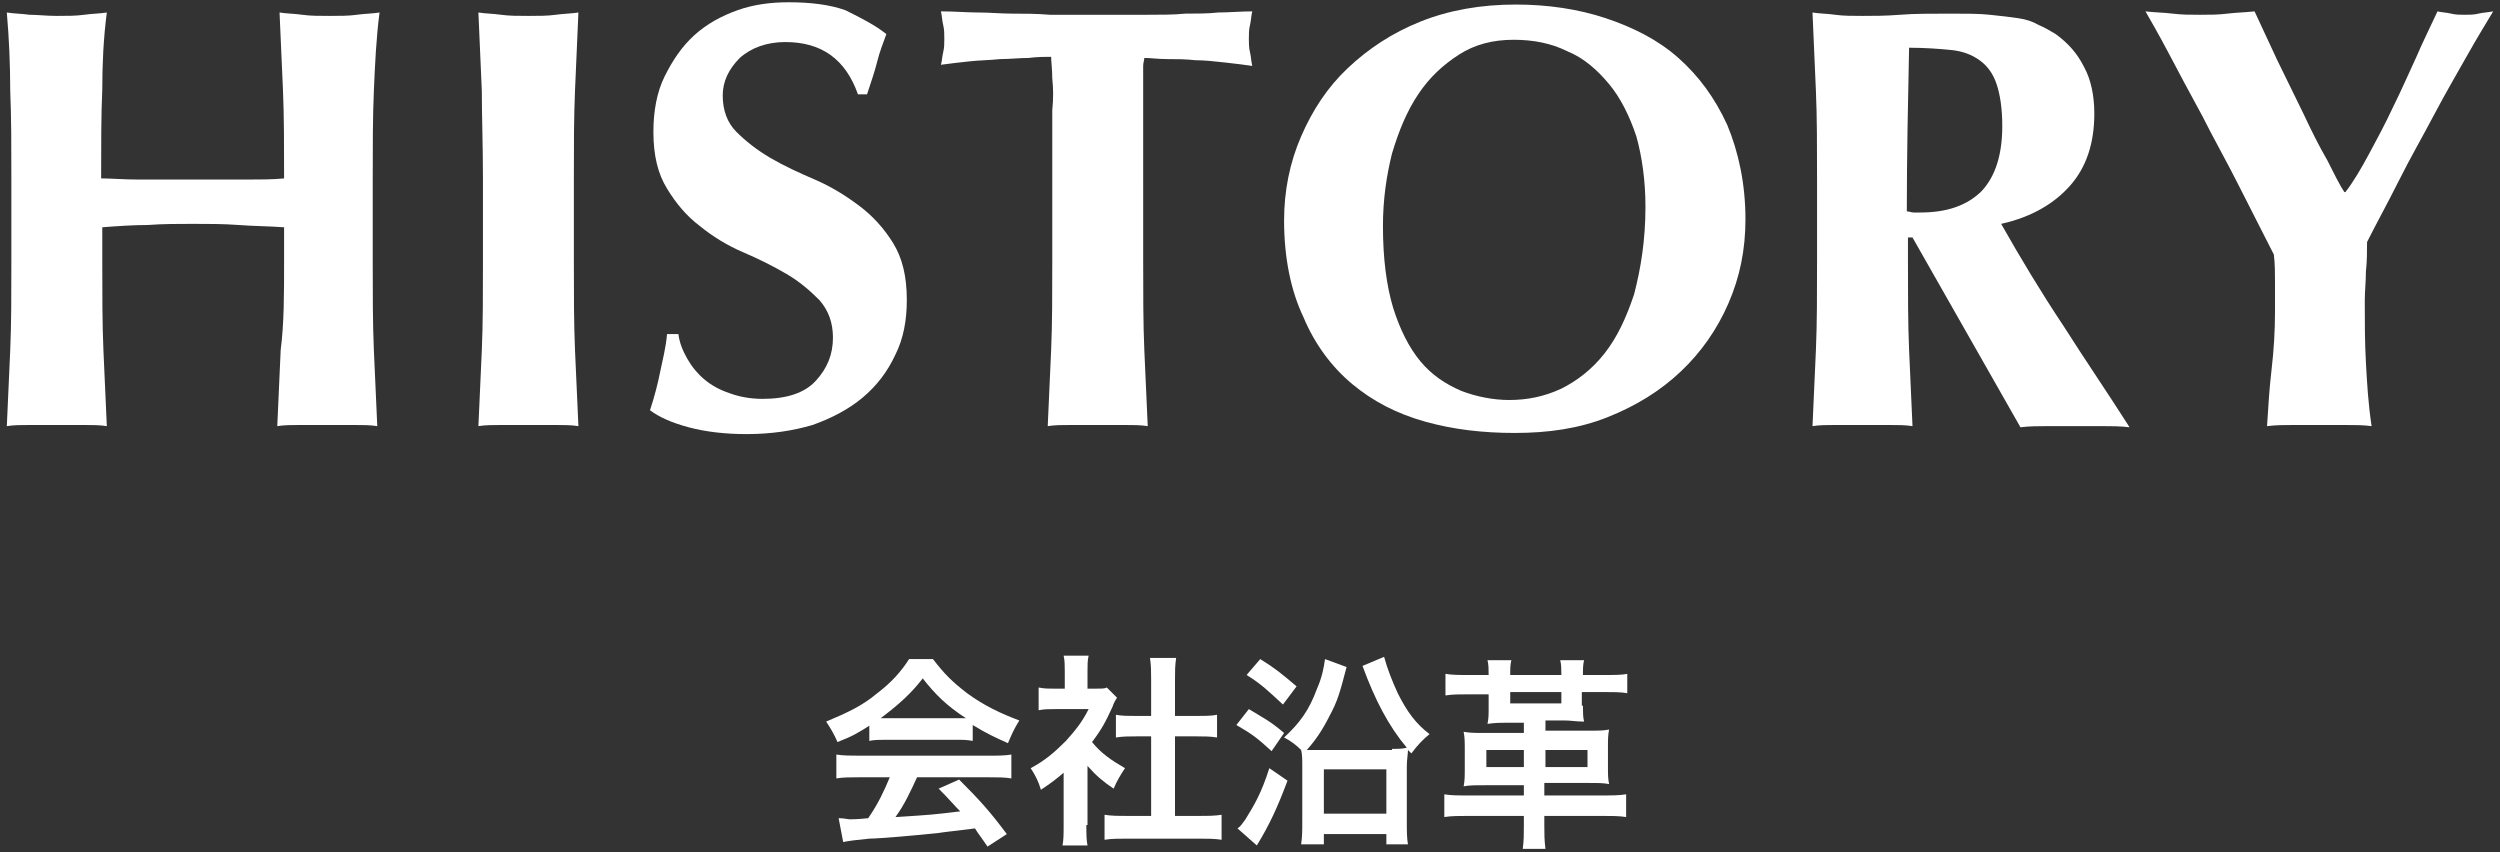
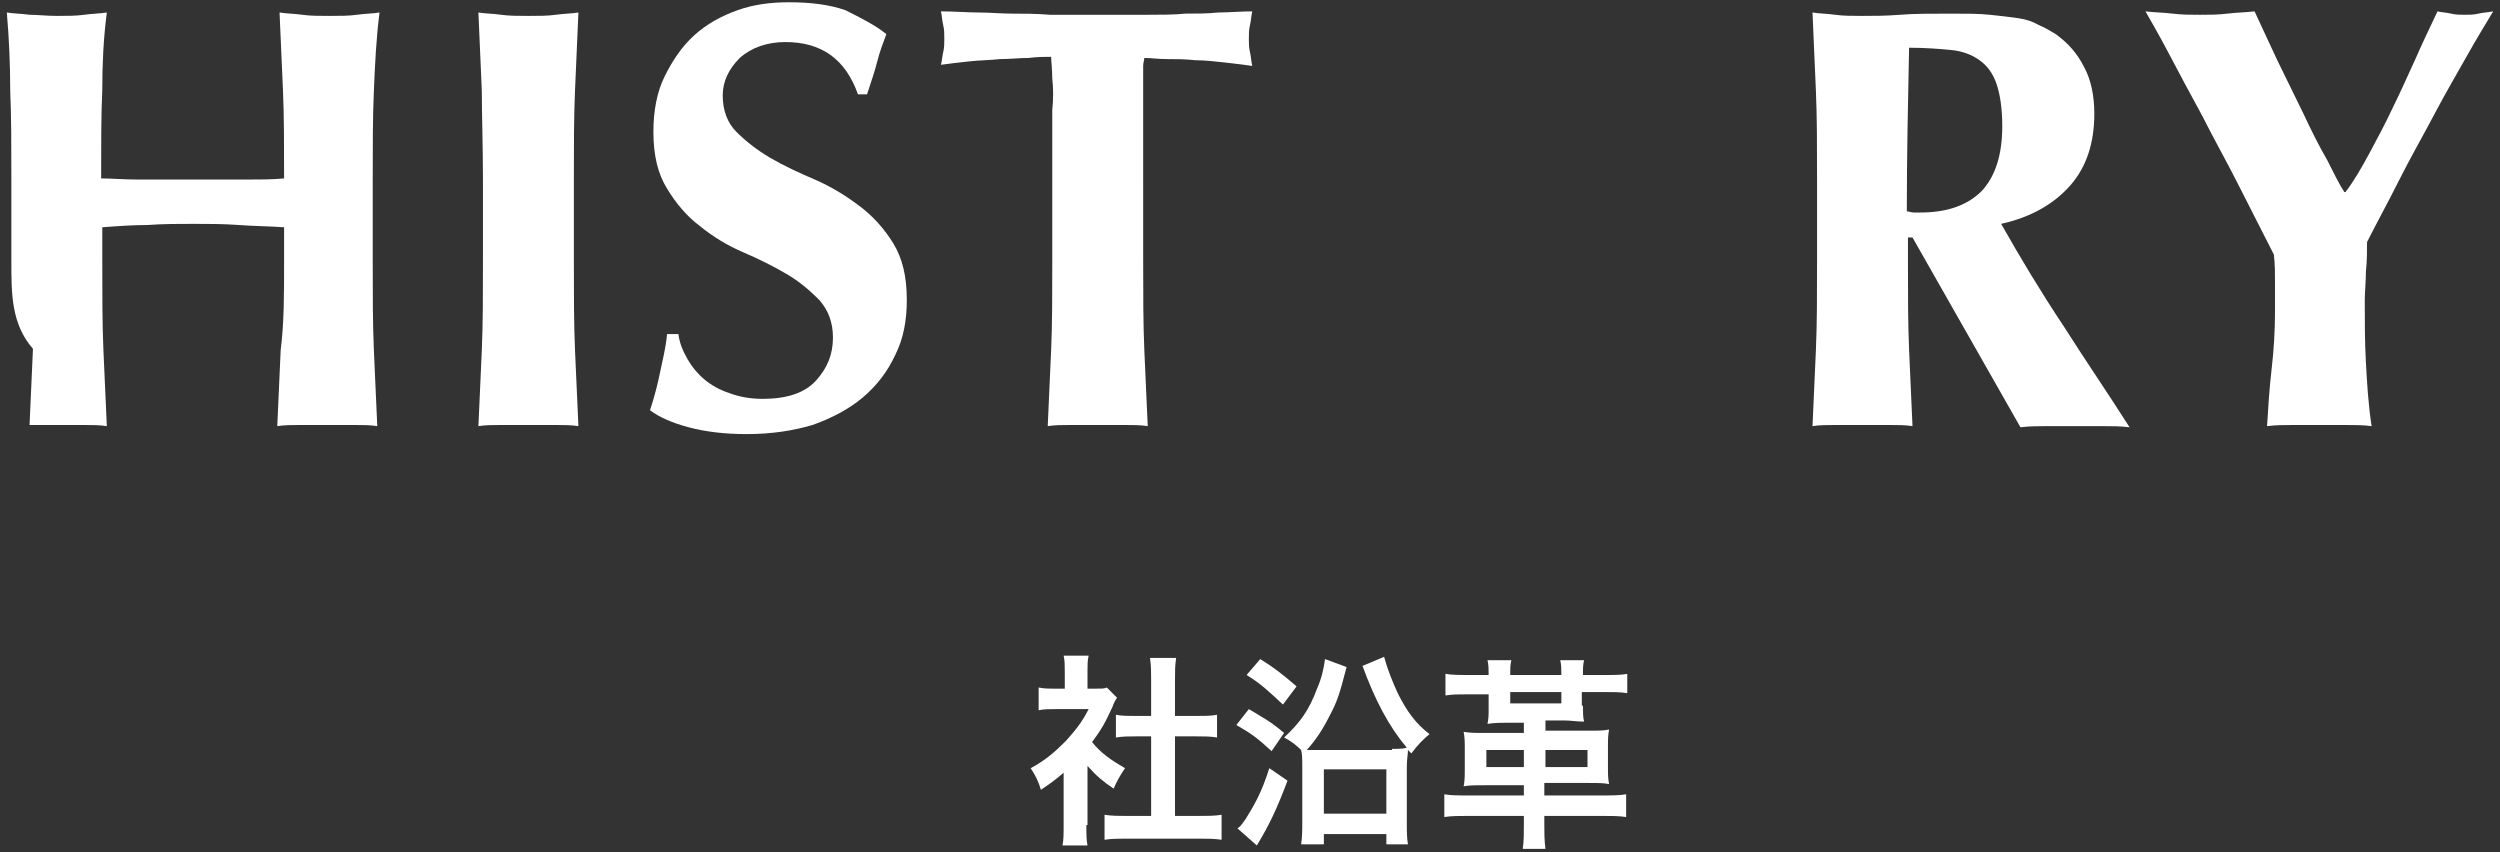
<svg xmlns="http://www.w3.org/2000/svg" version="1.1" id="レイヤー_1" x="0px" y="0px" viewBox="0 0 220 75" style="enable-background:new 0 0 220 75;" xml:space="preserve">
  <rect x="0" y="0" width="220" height="75" fill="#333333" stroke="none" />
  <style type="text/css">
	.st0{fill:#FFFFFF;}
</style>
  <g>
    <g>
      <g>
-         <path class="st0" d="M21,19.8c-1.3-0.1-2.7-0.1-4-0.1s-2.7,0-4,0.1c-1.3,0-2.7,0.1-4,0.2v3c0,2.9,0,5.5,0.1,7.8     c0.1,2.3,0.2,4.5,0.3,6.7c-0.6-0.1-1.3-0.1-2-0.1s-1.5,0-2.4,0c-0.9,0-1.7,0-2.4,0c-0.7,0-1.4,0-2,0.1c0.1-2.2,0.2-4.4,0.3-6.7     C1,28.5,1,25.9,1,23v-7.2c0-2.9,0-5.5-0.1-7.8C0.9,5.7,0.8,3.4,0.6,1.1c0.6,0.1,1.3,0.1,2,0.2C3.3,1.3,4.1,1.4,5,1.4     c0.9,0,1.7,0,2.4-0.1c0.7-0.1,1.4-0.1,2-0.2C9.1,3.4,9,5.7,9,7.9c-0.1,2.2-0.1,4.8-0.1,7.8c0.9,0,2,0.1,3.3,0.1     c1.3,0,2.9,0,4.8,0c1.9,0,3.5,0,4.7,0c1.2,0,2.3,0,3.3-0.1c0-2.9,0-5.5-0.1-7.8c-0.1-2.2-0.2-4.5-0.3-6.8c0.6,0.1,1.3,0.1,2,0.2     c0.7,0.1,1.5,0.1,2.4,0.1c0.9,0,1.7,0,2.4-0.1c0.7-0.1,1.4-0.1,2-0.2C33.1,3.4,33,5.7,32.9,8c-0.1,2.3-0.1,4.9-0.1,7.8V23     c0,2.9,0,5.5,0.1,7.8c0.1,2.3,0.2,4.5,0.3,6.7c-0.6-0.1-1.3-0.1-2-0.1c-0.7,0-1.5,0-2.4,0c-0.9,0-1.7,0-2.4,0s-1.4,0-2,0.1     c0.1-2.2,0.2-4.4,0.3-6.7C25,28.5,25,25.9,25,23v-3C23.6,19.9,22.3,19.9,21,19.8z" />
+         <path class="st0" d="M21,19.8c-1.3-0.1-2.7-0.1-4-0.1s-2.7,0-4,0.1c-1.3,0-2.7,0.1-4,0.2v3c0,2.9,0,5.5,0.1,7.8     c0.1,2.3,0.2,4.5,0.3,6.7c-0.6-0.1-1.3-0.1-2-0.1s-1.5,0-2.4,0c-0.9,0-1.7,0-2.4,0c0.1-2.2,0.2-4.4,0.3-6.7     C1,28.5,1,25.9,1,23v-7.2c0-2.9,0-5.5-0.1-7.8C0.9,5.7,0.8,3.4,0.6,1.1c0.6,0.1,1.3,0.1,2,0.2C3.3,1.3,4.1,1.4,5,1.4     c0.9,0,1.7,0,2.4-0.1c0.7-0.1,1.4-0.1,2-0.2C9.1,3.4,9,5.7,9,7.9c-0.1,2.2-0.1,4.8-0.1,7.8c0.9,0,2,0.1,3.3,0.1     c1.3,0,2.9,0,4.8,0c1.9,0,3.5,0,4.7,0c1.2,0,2.3,0,3.3-0.1c0-2.9,0-5.5-0.1-7.8c-0.1-2.2-0.2-4.5-0.3-6.8c0.6,0.1,1.3,0.1,2,0.2     c0.7,0.1,1.5,0.1,2.4,0.1c0.9,0,1.7,0,2.4-0.1c0.7-0.1,1.4-0.1,2-0.2C33.1,3.4,33,5.7,32.9,8c-0.1,2.3-0.1,4.9-0.1,7.8V23     c0,2.9,0,5.5,0.1,7.8c0.1,2.3,0.2,4.5,0.3,6.7c-0.6-0.1-1.3-0.1-2-0.1c-0.7,0-1.5,0-2.4,0c-0.9,0-1.7,0-2.4,0s-1.4,0-2,0.1     c0.1-2.2,0.2-4.4,0.3-6.7C25,28.5,25,25.9,25,23v-3C23.6,19.9,22.3,19.9,21,19.8z" />
        <path class="st0" d="M42.4,8c-0.1-2.3-0.2-4.6-0.3-6.9c0.6,0.1,1.3,0.1,2,0.2c0.7,0.1,1.5,0.1,2.4,0.1c0.9,0,1.7,0,2.4-0.1     c0.7-0.1,1.4-0.1,2-0.2c-0.1,2.3-0.2,4.6-0.3,6.9c-0.1,2.3-0.1,4.9-0.1,7.8V23c0,2.9,0,5.5,0.1,7.8c0.1,2.3,0.2,4.5,0.3,6.7     c-0.6-0.1-1.3-0.1-2-0.1s-1.5,0-2.4,0c-0.9,0-1.7,0-2.4,0c-0.7,0-1.4,0-2,0.1c0.1-2.2,0.2-4.4,0.3-6.7c0.1-2.3,0.1-4.9,0.1-7.8     v-7.2C42.5,12.8,42.4,10.2,42.4,8z" />
        <path class="st0" d="M69.1,3.7c-1.6,0-3,0.5-4,1.4c-1,1-1.5,2.1-1.5,3.3c0,1.3,0.4,2.4,1.2,3.2c0.8,0.8,1.8,1.6,3,2.3     c1.2,0.7,2.5,1.3,3.9,1.9c1.4,0.6,2.7,1.4,3.9,2.3c1.2,0.9,2.2,2,3,3.3c0.8,1.3,1.2,2.9,1.2,5c0,1.8-0.3,3.4-1,4.8     c-0.7,1.5-1.6,2.7-2.9,3.8c-1.2,1-2.7,1.8-4.4,2.4c-1.7,0.5-3.6,0.8-5.8,0.8c-1.9,0-3.6-0.2-5.1-0.6c-1.5-0.4-2.6-0.9-3.4-1.5     c0.4-1.2,0.7-2.4,0.9-3.4c0.2-1,0.5-2.1,0.6-3.3h1c0.1,0.8,0.4,1.5,0.8,2.2c0.4,0.7,0.9,1.3,1.5,1.8c0.6,0.5,1.3,0.9,2.2,1.2     c0.8,0.3,1.8,0.5,2.9,0.5c2.1,0,3.7-0.5,4.7-1.6s1.5-2.3,1.5-3.8c0-1.3-0.4-2.4-1.2-3.3c-0.8-0.8-1.7-1.6-2.9-2.3     c-1.2-0.7-2.4-1.3-3.8-1.9c-1.4-0.6-2.7-1.4-3.8-2.3c-1.2-0.9-2.1-2-2.9-3.3c-0.8-1.3-1.2-2.9-1.2-5c0-1.8,0.3-3.5,1-4.9     c0.7-1.4,1.5-2.6,2.6-3.6c1.1-1,2.4-1.7,3.8-2.2c1.4-0.5,2.9-0.7,4.5-0.7c1.9,0,3.6,0.2,5,0.7C75.8,1.6,77,2.2,78,3     c-0.3,0.8-0.6,1.6-0.8,2.4c-0.2,0.8-0.5,1.7-0.9,2.9h-0.8C74.4,5.2,72.3,3.7,69.1,3.7z" />
        <path class="st0" d="M92.6,6.9c0-0.8-0.1-1.5-0.1-1.9c-0.5,0-1.2,0-2,0.1c-0.8,0-1.6,0.1-2.5,0.1c-0.9,0.1-1.8,0.1-2.7,0.2     c-0.9,0.1-1.8,0.2-2.5,0.3C82.9,5.4,82.9,5,83,4.6c0.1-0.4,0.1-0.8,0.1-1.2c0-0.4,0-0.8-0.1-1.2c-0.1-0.4-0.1-0.8-0.2-1.2     c1.2,0,2.3,0.1,3.3,0.1c1,0,2,0.1,3,0.1c1,0,2.1,0,3.3,0.1c1.2,0,2.6,0,4.3,0c1.7,0,3.1,0,4.3,0c1.2,0,2.3,0,3.3-0.1     c1,0,2,0,2.9-0.1c0.9,0,2-0.1,3-0.1c-0.1,0.4-0.1,0.8-0.2,1.2c-0.1,0.4-0.1,0.8-0.1,1.2c0,0.4,0,0.8,0.1,1.2     c0.1,0.4,0.1,0.8,0.2,1.2c-0.7-0.1-1.5-0.2-2.4-0.3c-0.9-0.1-1.8-0.2-2.6-0.2c-0.9-0.1-1.7-0.1-2.5-0.1c-0.8,0-1.4-0.1-2-0.1     c0,0.2-0.1,0.4-0.1,0.7c0,0.3,0,0.7,0,1.1v2.8V23c0,2.9,0,5.5,0.1,7.8c0.1,2.3,0.2,4.5,0.3,6.7c-0.6-0.1-1.3-0.1-2-0.1     c-0.7,0-1.5,0-2.4,0c-0.9,0-1.7,0-2.4,0s-1.4,0-2,0.1c0.1-2.2,0.2-4.4,0.3-6.7c0.1-2.3,0.1-4.9,0.1-7.8V9.7     C92.7,8.7,92.7,7.8,92.6,6.9z" />
-         <path class="st0" d="M113,19.4c0-2.6,0.5-5.1,1.5-7.4c1-2.3,2.3-4.3,4.1-6c1.8-1.7,3.9-3.1,6.4-4.1s5.3-1.5,8.4-1.5     c2.8,0,5.5,0.4,7.9,1.2c2.4,0.8,4.6,1.9,6.4,3.5c1.8,1.6,3.2,3.5,4.3,5.9c1,2.4,1.6,5.2,1.6,8.3c0,2.7-0.5,5.1-1.5,7.4     c-1,2.3-2.4,4.3-4.2,6c-1.8,1.7-3.9,3-6.4,4c-2.5,1-5.2,1.4-8.2,1.4c-2.8,0-5.4-0.3-7.9-1c-2.5-0.7-4.6-1.8-6.4-3.3     c-1.8-1.5-3.3-3.5-4.3-5.9C113.6,25.6,113,22.7,113,19.4z M144.8,18.2c0-2.3-0.3-4.4-0.8-6.2c-0.6-1.8-1.4-3.4-2.4-4.6     s-2.2-2.3-3.7-2.9c-1.4-0.7-3-1-4.7-1c-1.8,0-3.4,0.4-4.8,1.3c-1.4,0.9-2.6,2-3.6,3.5c-1,1.5-1.7,3.2-2.3,5.2     c-0.5,2-0.8,4.1-0.8,6.4c0,2.8,0.3,5.2,0.9,7.2c0.6,1.9,1.4,3.5,2.4,4.7c1,1.2,2.2,2,3.6,2.6c1.3,0.5,2.8,0.8,4.2,0.8     c1.6,0,3.1-0.3,4.6-1c1.4-0.7,2.7-1.7,3.8-3.1c1.1-1.4,1.9-3.1,2.6-5.2C144.4,23.6,144.8,21.1,144.8,18.2z" />
        <path class="st0" d="M167.9,20.8V23c0,2.9,0,5.5,0.1,7.8c0.1,2.3,0.2,4.5,0.3,6.7c-0.6-0.1-1.3-0.1-2-0.1s-1.5,0-2.4,0     c-0.9,0-1.7,0-2.4,0c-0.7,0-1.4,0-2,0.1c0.1-2.2,0.2-4.4,0.3-6.7c0.1-2.3,0.1-4.9,0.1-7.8v-7.2c0-2.9,0-5.5-0.1-7.8     c-0.1-2.3-0.2-4.6-0.3-6.9c0.6,0.1,1.3,0.1,2,0.2c0.7,0.1,1.5,0.1,2.4,0.1c1,0,2,0,3.3-0.1c1.2-0.1,2.7-0.1,4.5-0.1     c1.3,0,2.5,0,3.4,0.1c1,0.1,1.8,0.2,2.5,0.3c0.7,0.1,1.3,0.3,1.8,0.6c0.5,0.2,1,0.5,1.5,0.8c1.1,0.8,1.9,1.7,2.5,2.9     c0.6,1.1,0.9,2.5,0.9,4.1c0,2.6-0.7,4.7-2.1,6.3c-1.4,1.6-3.4,2.8-6.1,3.4c1.7,3,3.5,6,5.5,9c1.9,3,3.9,5.9,5.8,8.9     c-0.8-0.1-1.6-0.1-2.4-0.1c-0.8,0-1.6,0-2.4,0c-0.8,0-1.6,0-2.4,0c-0.8,0-1.6,0-2.4,0.1l-9.5-16.7H167.9z M176.2,11.1     c0-1.6-0.2-2.8-0.5-3.7c-0.3-0.9-0.8-1.6-1.5-2.1c-0.7-0.5-1.5-0.8-2.5-0.9c-1-0.1-2.3-0.2-3.7-0.2c-0.1,4.8-0.2,9.6-0.2,14.4     c0.2,0,0.4,0.1,0.6,0.1c0.2,0,0.4,0,0.6,0c2.3,0,4.1-0.6,5.4-1.9C175.6,15.5,176.2,13.6,176.2,11.1z" />
        <path class="st0" d="M208.5,13.5c0.7-1.3,1.4-2.6,2.1-4.1c0.7-1.4,1.3-2.8,2-4.3c0.6-1.4,1.3-2.8,1.9-4.1     c0.4,0.1,0.8,0.1,1.2,0.2c0.4,0.1,0.8,0.1,1.2,0.1c0.4,0,0.8,0,1.2-0.1c0.4-0.1,0.8-0.1,1.3-0.2c-0.6,1-1.4,2.3-2.3,3.9     c-0.9,1.6-1.9,3.3-2.9,5.2c-1,1.9-2.1,3.8-3.1,5.8s-2,3.8-2.8,5.4c0,0.8,0,1.7-0.1,2.6c0,0.9-0.1,1.7-0.1,2.6     c0,1.8,0,3.6,0.1,5.4c0.1,1.8,0.2,3.6,0.5,5.6c-0.7-0.1-1.5-0.1-2.3-0.1s-1.5,0-2.3,0s-1.5,0-2.3,0s-1.5,0-2.3,0.1     c0.1-1.6,0.2-3.3,0.4-5c0.2-1.7,0.3-3.4,0.3-5.1c0-0.8,0-1.6,0-2.5c0-0.8,0-1.7-0.1-2.5c-0.9-1.8-1.9-3.7-3-5.9     c-1.1-2.2-2.3-4.3-3.3-6.3c-1.1-2-2.1-3.9-3-5.6c-0.9-1.7-1.6-2.9-2-3.6c0.8,0.1,1.6,0.1,2.4,0.2c0.8,0.1,1.6,0.1,2.4,0.1     c0.8,0,1.6,0,2.4-0.1c0.8-0.1,1.5-0.1,2.4-0.2c0.6,1.3,1.3,2.8,2,4.3c0.8,1.6,1.5,3.1,2.3,4.7c0.7,1.5,1.4,2.9,2.1,4.1     c0.6,1.2,1.1,2.2,1.5,2.8h0.1C207.1,16,207.8,14.8,208.5,13.5z" />
      </g>
    </g>
    <g>
      <g>
-         <path class="st0" d="M76.6,63.8c-1.1,0.7-1.6,1-2.9,1.5c-0.3-0.7-0.6-1.2-1-1.8c1.9-0.8,3.2-1.4,4.5-2.5c1.2-0.9,2.1-1.9,2.8-3     h2.1c1,1.3,1.7,2,3,3c1.5,1.1,3,1.8,4.6,2.4c-0.5,0.8-0.7,1.3-1,2c-1.1-0.5-1.8-0.8-3.1-1.6v1.4c-0.5-0.1-0.9-0.1-1.6-0.1h-6     c-0.5,0-1.1,0-1.5,0.1V63.8z M75.7,68.4c-0.9,0-1.5,0-2.1,0.1v-2.1c0.6,0.1,1.3,0.1,2.1,0.1h11.2c0.9,0,1.5,0,2.1-0.1v2.1     c-0.6-0.1-1.2-0.1-2.1-0.1h-6.2c-0.6,1.3-1.1,2.4-1.9,3.5c3.2-0.2,3.2-0.2,5.7-0.5c-0.6-0.6-0.9-1-1.9-2l1.8-0.8     c1.9,1.9,2.7,2.8,4.2,4.8l-1.7,1.1c-0.6-0.9-0.8-1.1-1.1-1.6c-1.5,0.2-2.6,0.3-3.2,0.4c-1.8,0.2-5.3,0.5-6.1,0.5     c-1,0.1-1.9,0.2-2.3,0.3L73.8,72c0.5,0,0.8,0.1,1,0.1c0.1,0,0.7,0,1.6-0.1c0.9-1.3,1.4-2.4,1.9-3.6H75.7z M84.2,63.2     c0.3,0,0.4,0,0.8,0c-1.7-1.1-2.7-2.1-3.8-3.5c-1,1.3-2.1,2.3-3.7,3.5c0.3,0,0.4,0,0.7,0H84.2z" />
        <path class="st0" d="M95.6,72.6c0,0.8,0,1.3,0.1,1.8h-2.2c0.1-0.5,0.1-1,0.1-1.9v-4.5c-0.7,0.6-1.1,0.9-2,1.5     c-0.2-0.7-0.5-1.3-0.9-1.9c1.3-0.7,2.1-1.4,3.1-2.4c0.8-0.9,1.4-1.6,2-2.8h-2.9c-0.6,0-1,0-1.5,0.1v-2c0.5,0.1,0.8,0.1,1.4,0.1     h0.9v-1.5c0-0.5,0-1-0.1-1.4h2.2c-0.1,0.4-0.1,0.8-0.1,1.4v1.5h0.7c0.6,0,0.8,0,1-0.1l0.9,0.9c-0.2,0.3-0.3,0.5-0.4,0.8     c-0.6,1.3-0.9,1.9-1.8,3.1c0.8,1,1.7,1.6,2.9,2.3c-0.4,0.6-0.7,1.1-1,1.8c-0.9-0.6-1.5-1.1-2.3-2V72.6z M103.2,71.8h2.2     c0.9,0,1.5,0,2.1-0.1v2.2c-0.6-0.1-1.3-0.1-2.1-0.1h-6.2c-0.7,0-1.4,0-2,0.1v-2.2c0.6,0.1,1.2,0.1,2.1,0.1h2v-7h-1.3     c-0.6,0-1.2,0-1.8,0.1v-2c0.5,0.1,1,0.1,1.8,0.1h1.3v-3.2c0-0.7,0-1.2-0.1-1.9h2.3c-0.1,0.7-0.1,1.1-0.1,1.9v3.2h1.9     c0.8,0,1.3,0,1.8-0.1v2c-0.6-0.1-1.1-0.1-1.8-0.1h-1.9V71.8z" />
        <path class="st0" d="M109.9,62.4c1.3,0.8,1.8,1,3.1,2.1l-1.1,1.6c-1.2-1.1-1.7-1.5-3.1-2.3L109.9,62.4z M113.3,68.7     c-0.9,2.4-1.6,3.9-2.7,5.7l-1.7-1.5c0.3-0.2,0.4-0.4,0.7-0.8c0.8-1.3,1.4-2.3,2.1-4.5L113.3,68.7z M110.9,58     c1.3,0.8,1.9,1.3,3.2,2.4l-1.2,1.6c-1.3-1.2-1.9-1.8-3.2-2.6L110.9,58z M122.5,65.9c0.6,0,0.9,0,1.3-0.1     c-1.6-1.9-2.8-4.2-3.9-7.2l1.9-0.8c0.3,1.1,0.7,2.1,1.2,3.2c0.8,1.6,1.6,2.7,2.8,3.6c-0.6,0.5-1,0.9-1.6,1.7l-0.3-0.3     c0,0.4-0.1,0.8-0.1,1.5v4.7c0,1,0,1.5,0.1,2.1H122v-0.9h-5.5v0.9h-2c0.1-0.7,0.1-1.2,0.1-2v-4.8c0-0.7,0-1.1-0.1-1.5     c-0.4-0.4-0.9-0.8-1.5-1.1c1.4-1.3,2.2-2.4,2.9-4.3c0.4-0.9,0.6-1.8,0.7-2.6l1.9,0.7c-0.6,2.3-0.8,3-1.5,4.3     c-0.6,1.2-1.2,2.1-2,3c0.4,0,0.6,0,1,0H122.5z M116.5,71.6h5.5v-3.9h-5.5V71.6z" />
        <path class="st0" d="M139.3,62.1c0,0.6,0,1,0.1,1.4c-0.7,0-1.2-0.1-1.7-0.1h-1.7v0.9h3.7c1,0,1.4,0,1.9-0.1     c-0.1,0.5-0.1,0.9-0.1,1.6v1.6c0,0.8,0,1.1,0.1,1.6c-0.5-0.1-0.9-0.1-2-0.1h-3.7V70h5c0.9,0,1.6,0,2.2-0.1v2     c-0.6-0.1-1.3-0.1-2.2-0.1h-5v0.8c0,0.8,0,1.3,0.1,2.1H134c0.1-0.7,0.1-1.3,0.1-2.1v-0.8h-4.8c-0.9,0-1.6,0-2.2,0.1v-2     c0.6,0.1,1.2,0.1,2.2,0.1h4.8v-0.9h-3.3c-1.1,0-1.5,0-2,0.1c0.1-0.5,0.1-0.9,0.1-1.6v-1.6c0-0.7,0-1.1-0.1-1.6     c0.6,0.1,1,0.1,1.9,0.1h3.4v-0.9h-1.5c-0.5,0-1,0-1.7,0.1c0.1-0.5,0.1-0.8,0.1-1.4v-1.2h-1.7c-0.9,0-1.5,0-2.1,0.1v-1.9     c0.6,0.1,1.2,0.1,2.1,0.1h1.7c0-0.5,0-0.9-0.1-1.3h2.1c-0.1,0.4-0.1,0.7-0.1,1.3h4.5c0-0.5,0-0.9-0.1-1.3h2.1     c-0.1,0.4-0.1,0.7-0.1,1.3h1.8c1,0,1.6,0,2.1-0.1V61c-0.6-0.1-1.2-0.1-2.1-0.1h-1.9V62.1z M134.1,66h-3.3v1.5h3.3V66z      M132.9,60.9v1h4.5v-1H132.9z M139.7,67.5V66h-3.7v1.5H139.7z" />
      </g>
    </g>
  </g>
</svg>